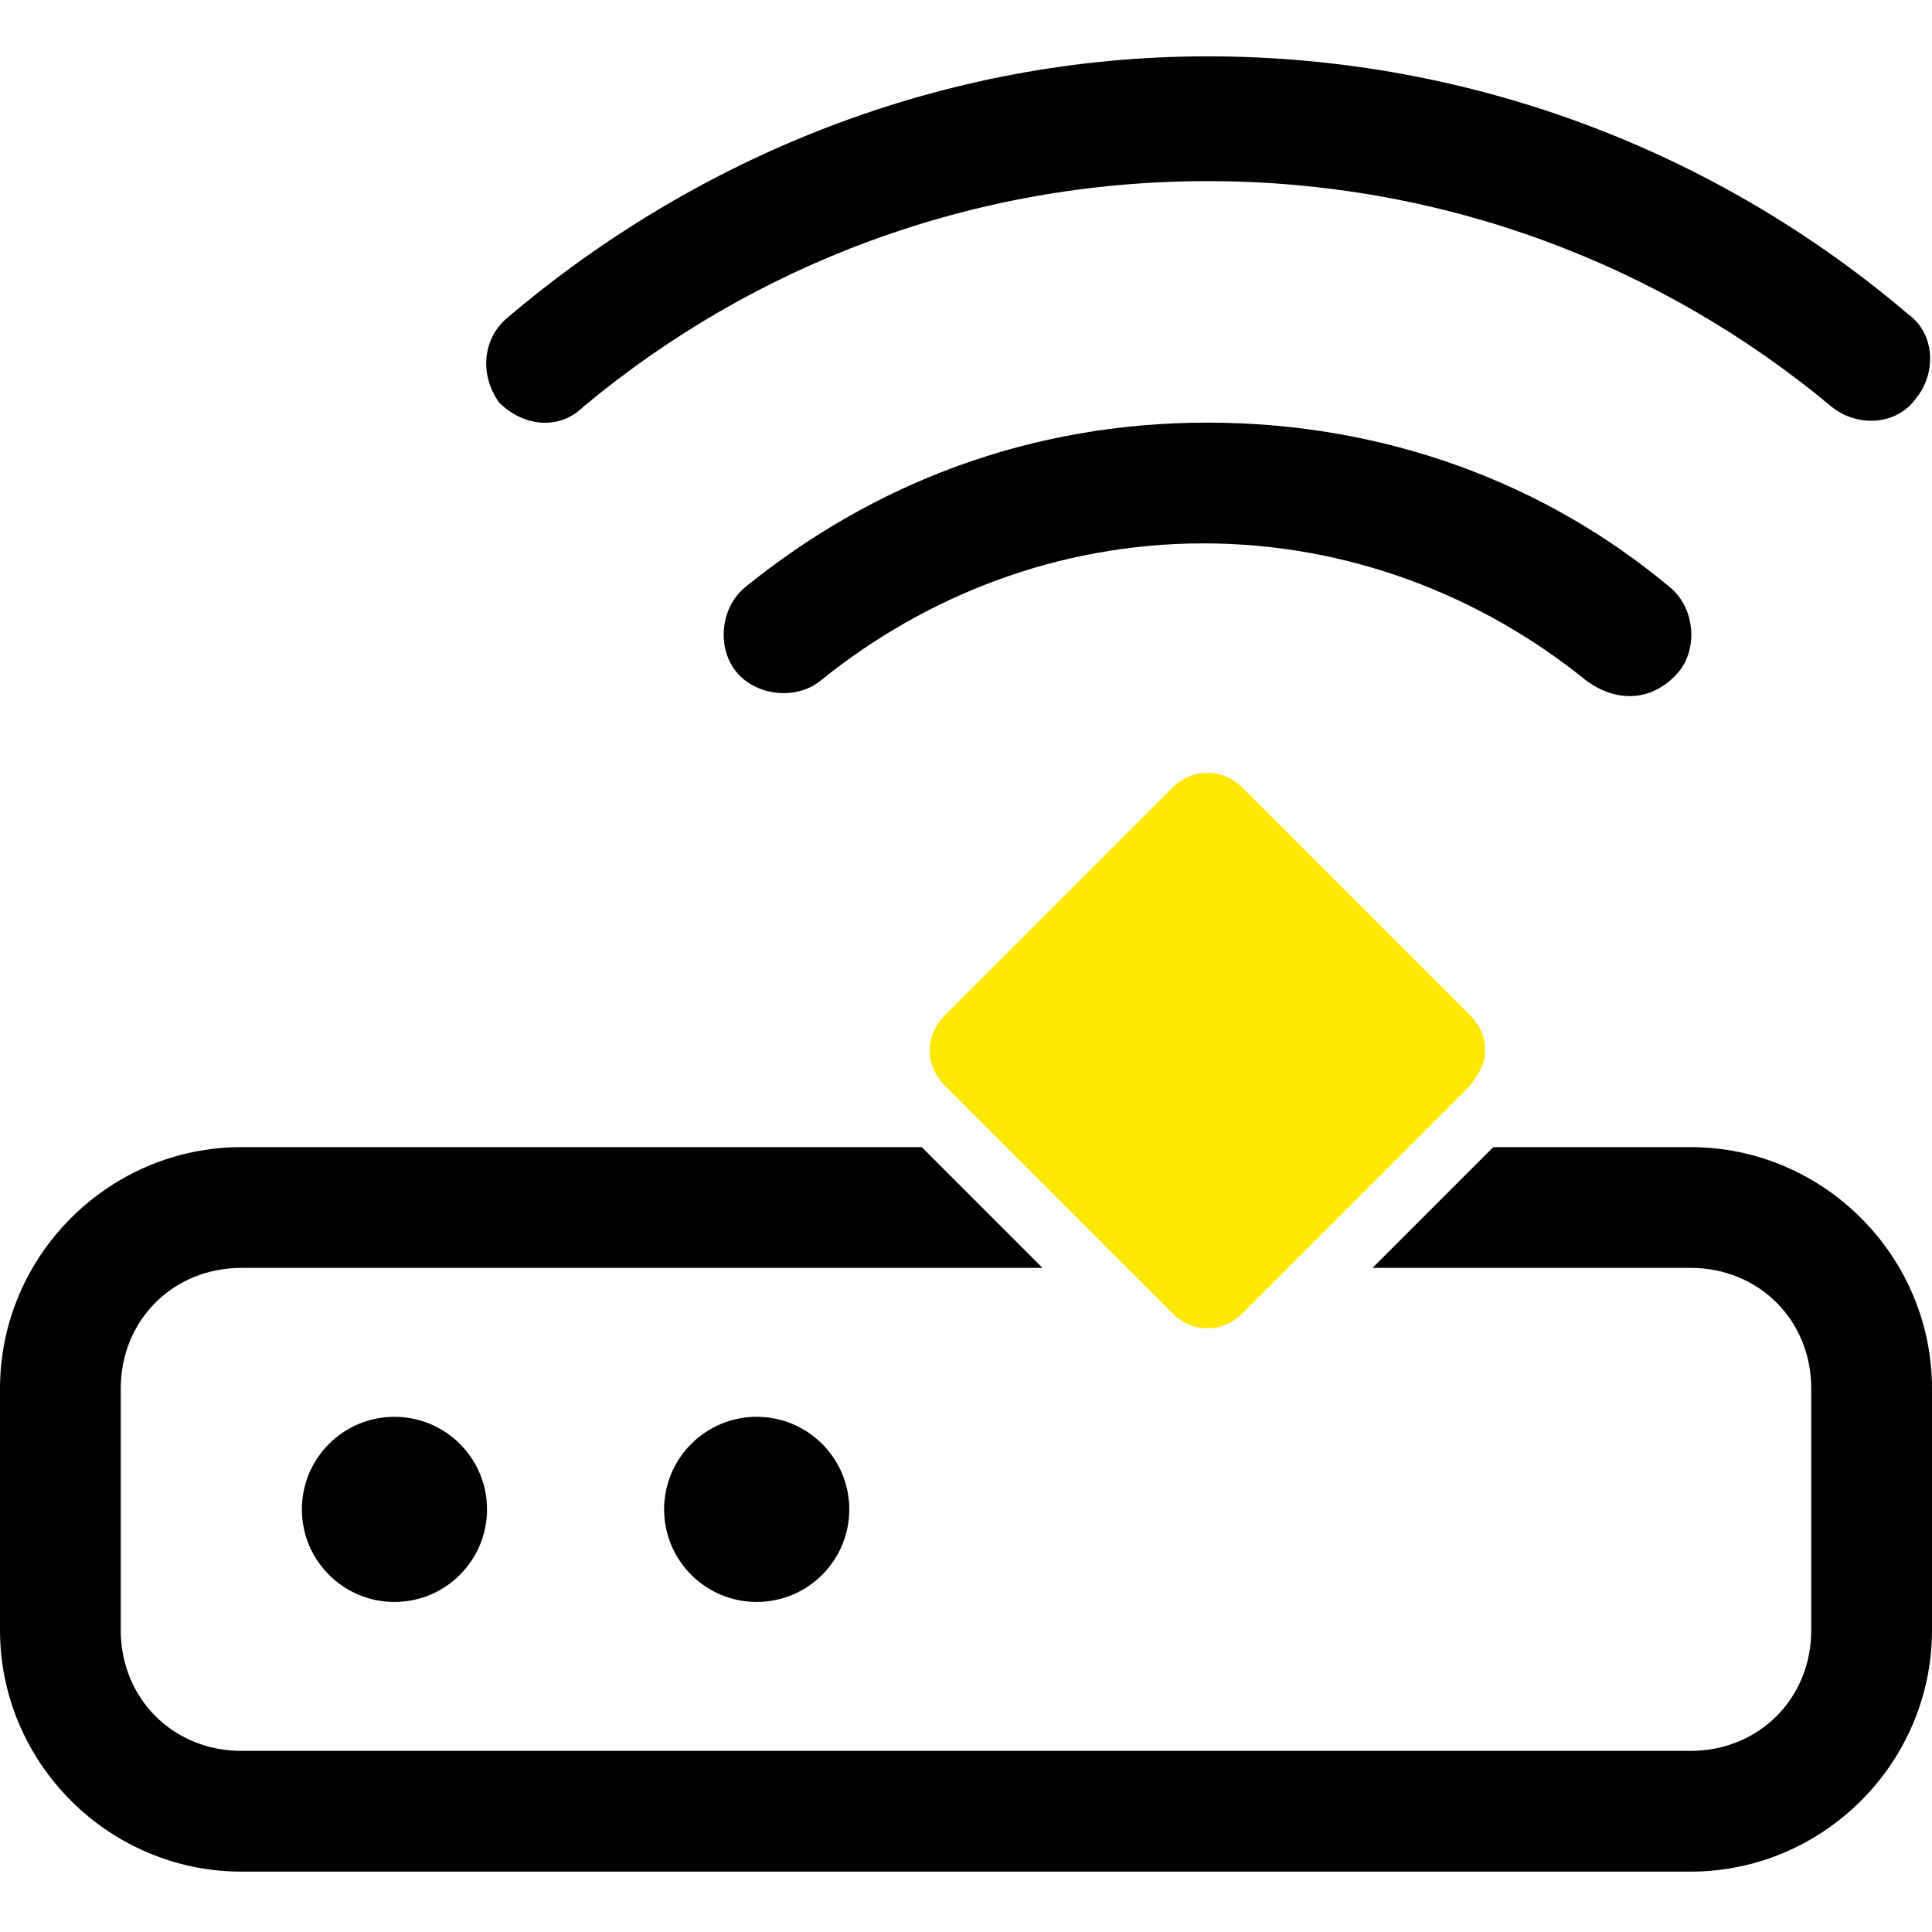
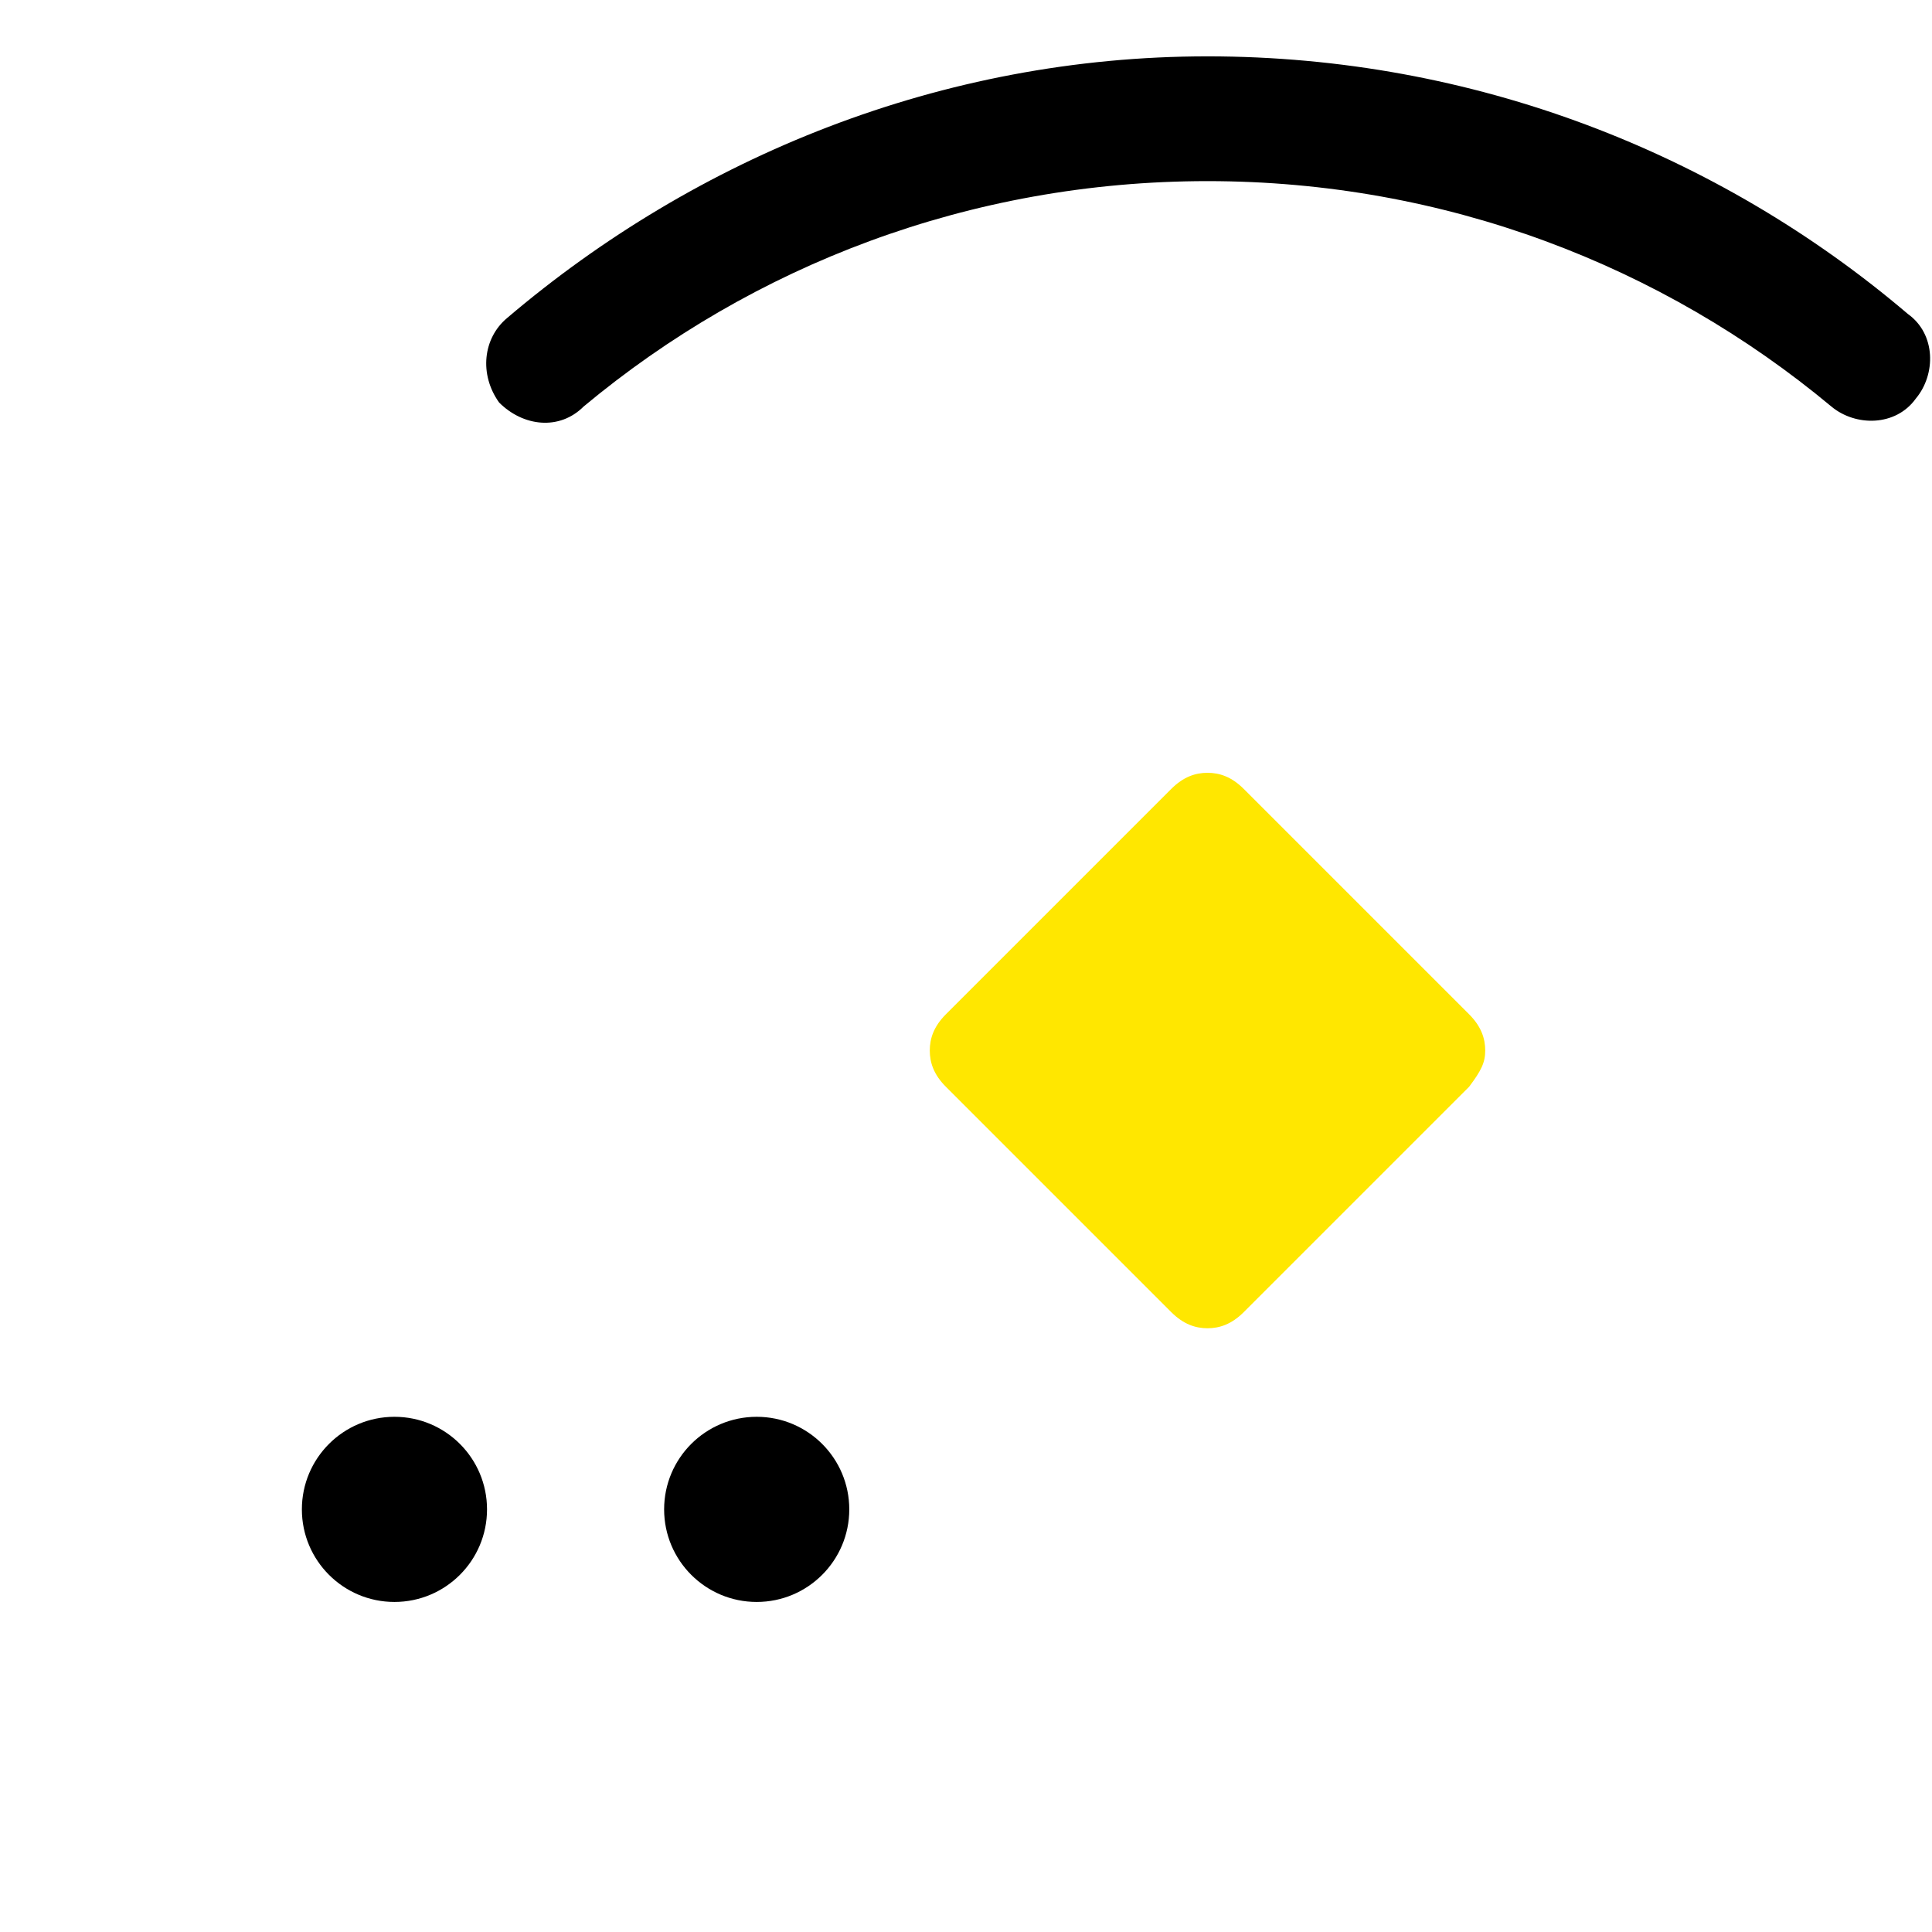
<svg xmlns="http://www.w3.org/2000/svg" version="1.1" x="0px" y="0px" viewBox="0 0 48 48" style="enable-background:new 0 0 48 48;" xml:space="preserve">
  <style type="text/css">
	.st0{display:none;}
	.st1{display:inline;fill:#FFFFFF;enable-background:new    ;}
	.st2{display:inline;fill:#FFE700;enable-background:new    ;}
	.st3{fill:#FFE700;enable-background:new    ;}
</style>
  <g id="Ebene_2" class="st0">
-     <path class="st1" d="M15.9,27.4c0-0.4-0.1-0.7-0.6-1.1L8,19c-0.4-0.4-0.8-0.6-1.1-0.6c-0.4,0-0.7,0.1-1.2,0.6l-7.3,7.3   c-0.4,0.4-0.6,0.8-0.6,1.1c0,0.4,0.1,0.7,0.6,1.1l7.3,7.3c0.4,0.4,0.8,0.6,1.2,0.6c0.4,0,0.7-0.1,1.1-0.6l7.3-7.3   C15.7,28.1,15.9,27.7,15.9,27.4" />
-     <path class="st2" d="M13.8,27.4c0-0.3-0.1-0.6-0.4-0.9l-5.6-5.6c-0.3-0.3-0.6-0.4-0.9-0.4c-0.3,0-0.6,0.1-0.9,0.4l-5.6,5.6   C0.1,26.8,0,27.1,0,27.4c0,0.3,0.1,0.6,0.4,0.9L6,33.8c0.3,0.3,0.6,0.4,0.9,0.4c0.3,0,0.6-0.1,0.9-0.4l5.6-5.6   C13.7,27.9,13.8,27.7,13.8,27.4" />
-   </g>
+     </g>
  <g id="Ebene_4">
    <g id="Ebene_2_Kopie">
      <g>
-         <path d="M41.7,16.7c0.5-0.6,0.4-1.6-0.2-2.1c-3.1-2.6-7.1-4.1-11.5-4.1s-8.3,1.5-11.5,4.1c-0.6,0.5-0.7,1.5-0.2,2.1     s1.5,0.7,2.1,0.2c2.6-2.1,5.9-3.4,9.5-3.4s6.9,1.3,9.5,3.4C40.2,17.5,41.1,17.4,41.7,16.7z" />
-         <path d="M42,28.5h-4.9l-3,3H42c1.7,0,3,1.3,3,3v6c0,1.7-1.3,3-3,3H6c-1.7,0-3-1.3-3-3v-6c0-1.7,1.3-3,3-3h19.9l-3-3H6     c-3.3,0-6,2.7-6,6v6c0,3.3,2.7,6,6,6h36c3.3,0,6-2.7,6-6v-6C48,31.2,45.3,28.5,42,28.5z" />
        <path d="M14.5,10.1c4.2-3.5,9.6-5.6,15.5-5.6s11.3,2.1,15.5,5.6c0.6,0.5,1.6,0.5,2.1-0.2c0.5-0.6,0.5-1.6-0.2-2.1     c-4.7-4-10.8-6.4-17.4-6.4S17.3,3.9,12.6,7.9C12,8.4,11.9,9.3,12.4,10C13,10.6,13.9,10.7,14.5,10.1z" />
        <circle cx="9.8" cy="37.5" r="2.3" />
        <circle cx="18.8" cy="37.5" r="2.3" />
      </g>
      <path class="st3" d="M36.9,26.1c0-0.3-0.1-0.6-0.4-0.9l-5.6-5.6c-0.3-0.3-0.6-0.4-0.9-0.4c-0.3,0-0.6,0.1-0.9,0.4l-5.6,5.6    c-0.3,0.3-0.4,0.6-0.4,0.9c0,0.3,0.1,0.6,0.4,0.9l5.6,5.6c0.3,0.3,0.6,0.4,0.9,0.4c0.3,0,0.6-0.1,0.9-0.4l5.6-5.6    C36.8,26.6,36.9,26.4,36.9,26.1" />
    </g>
  </g>
</svg>